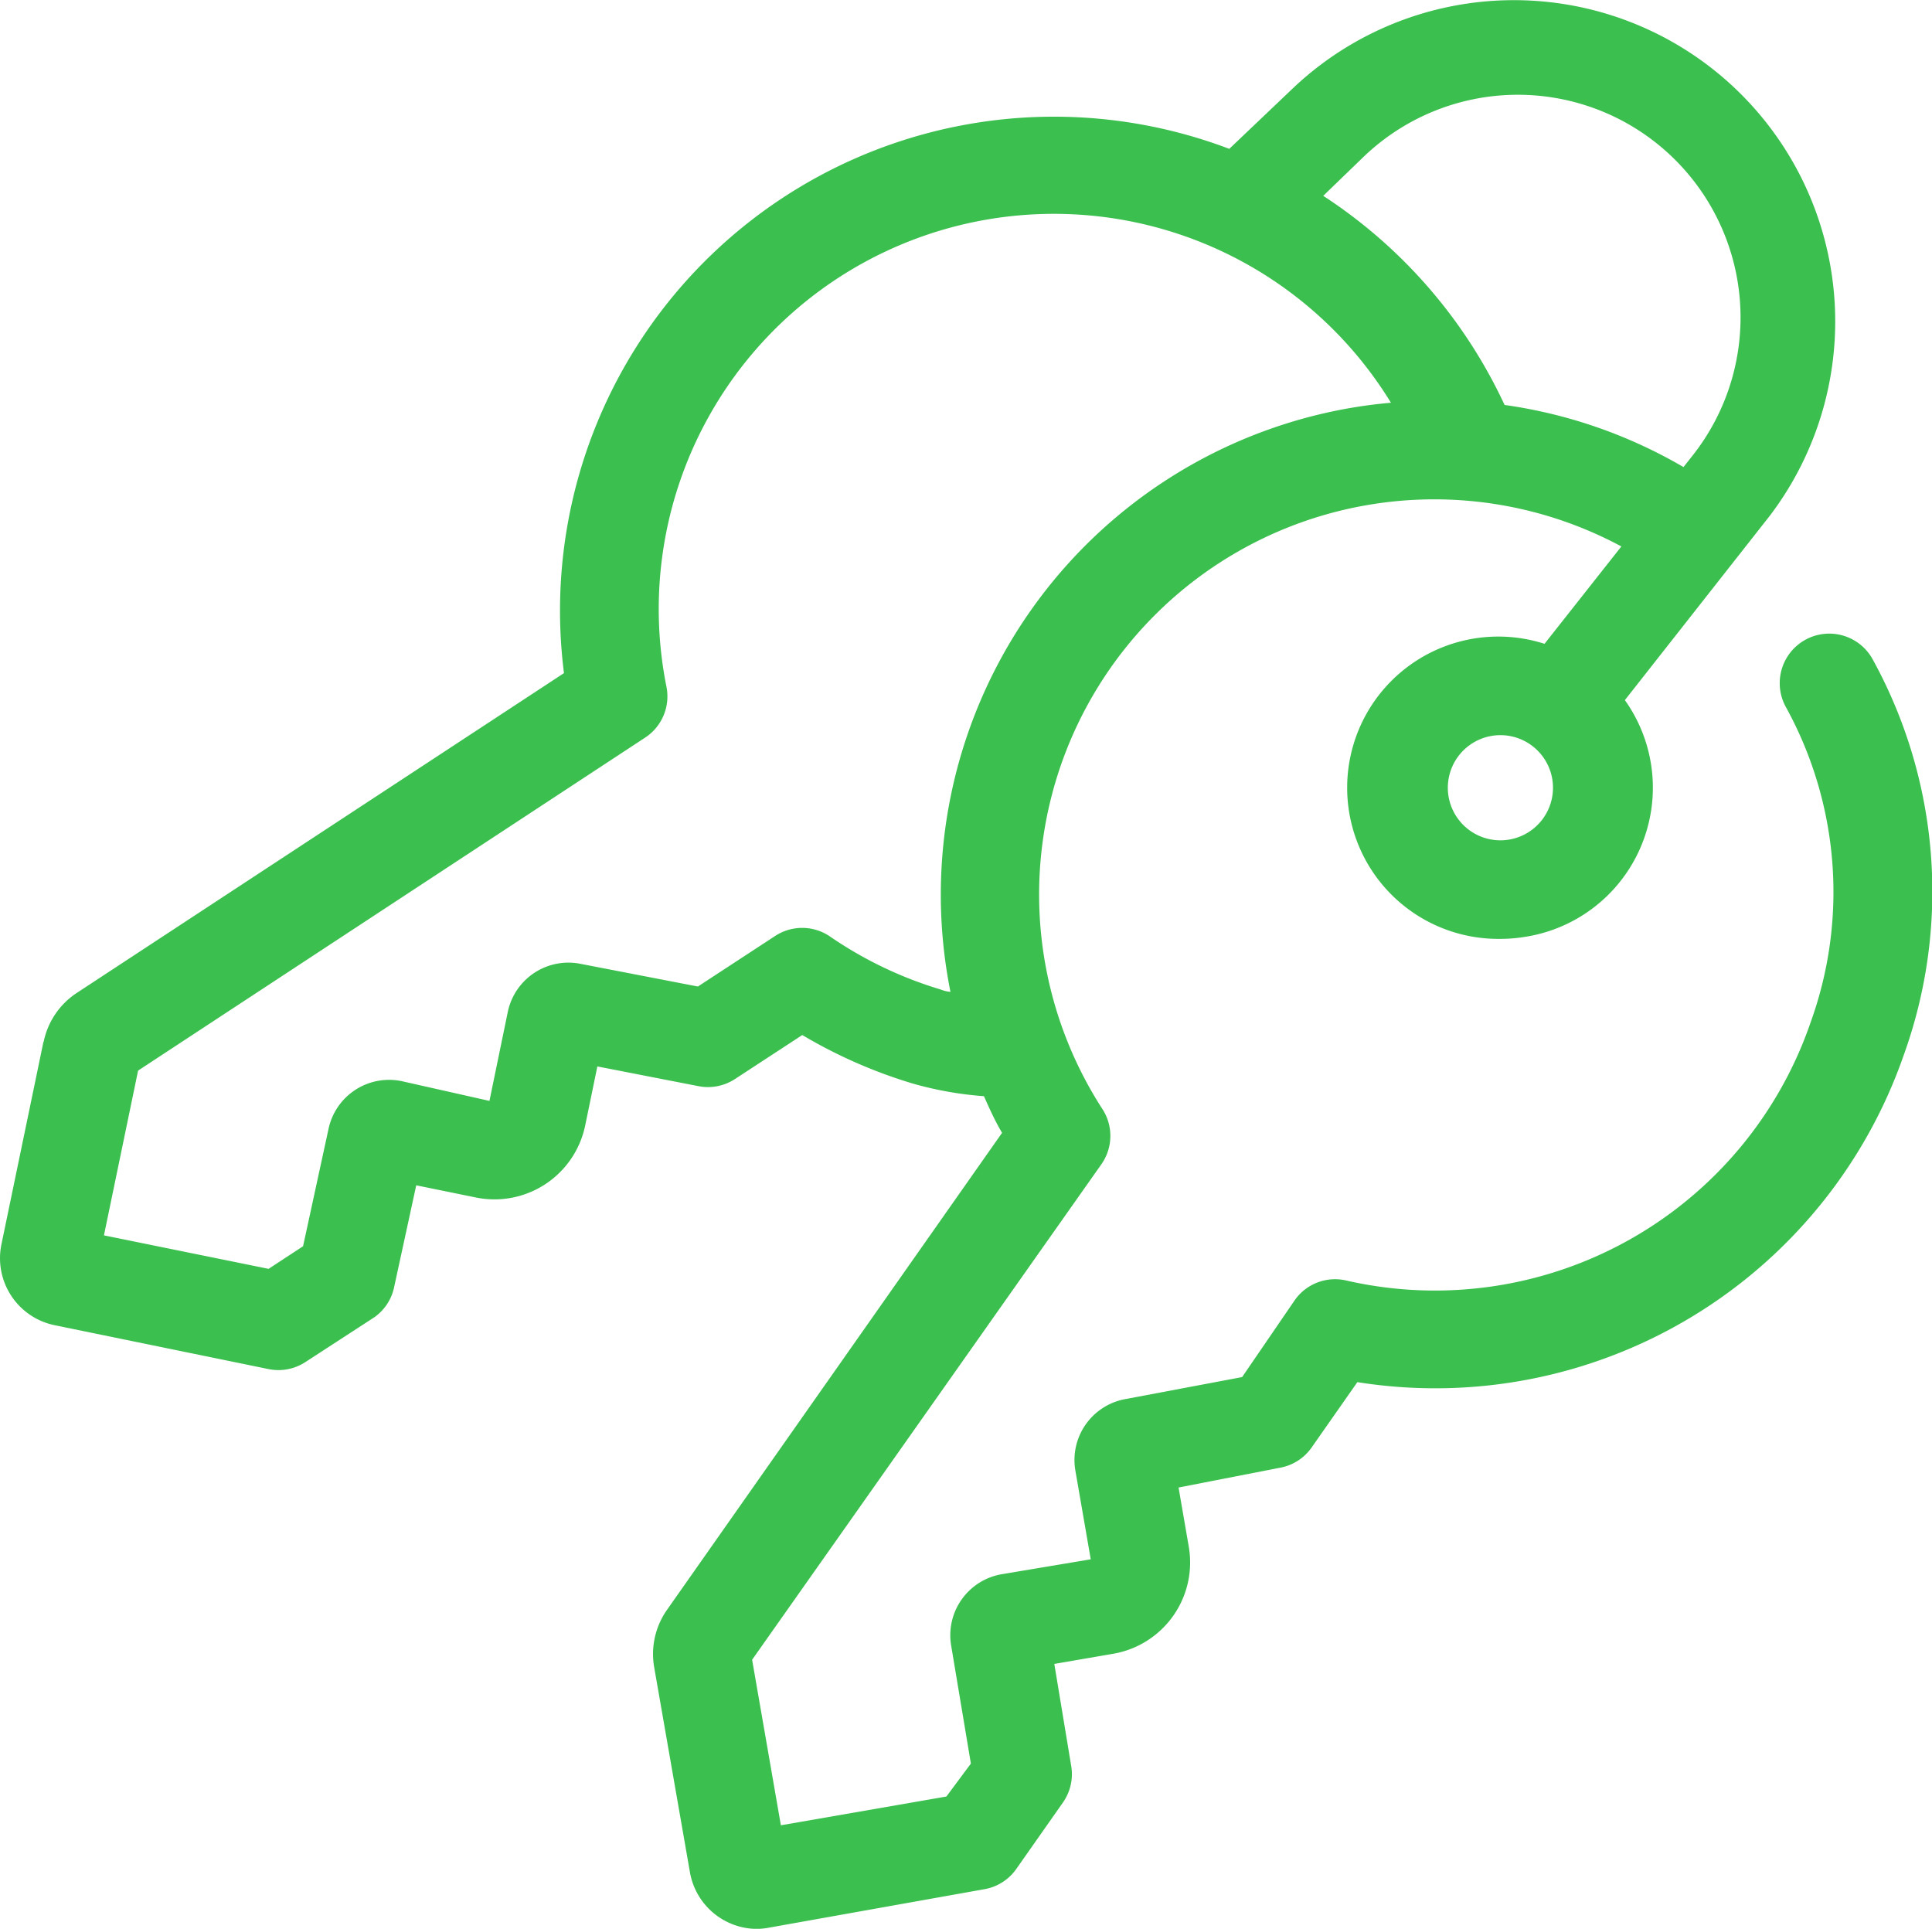
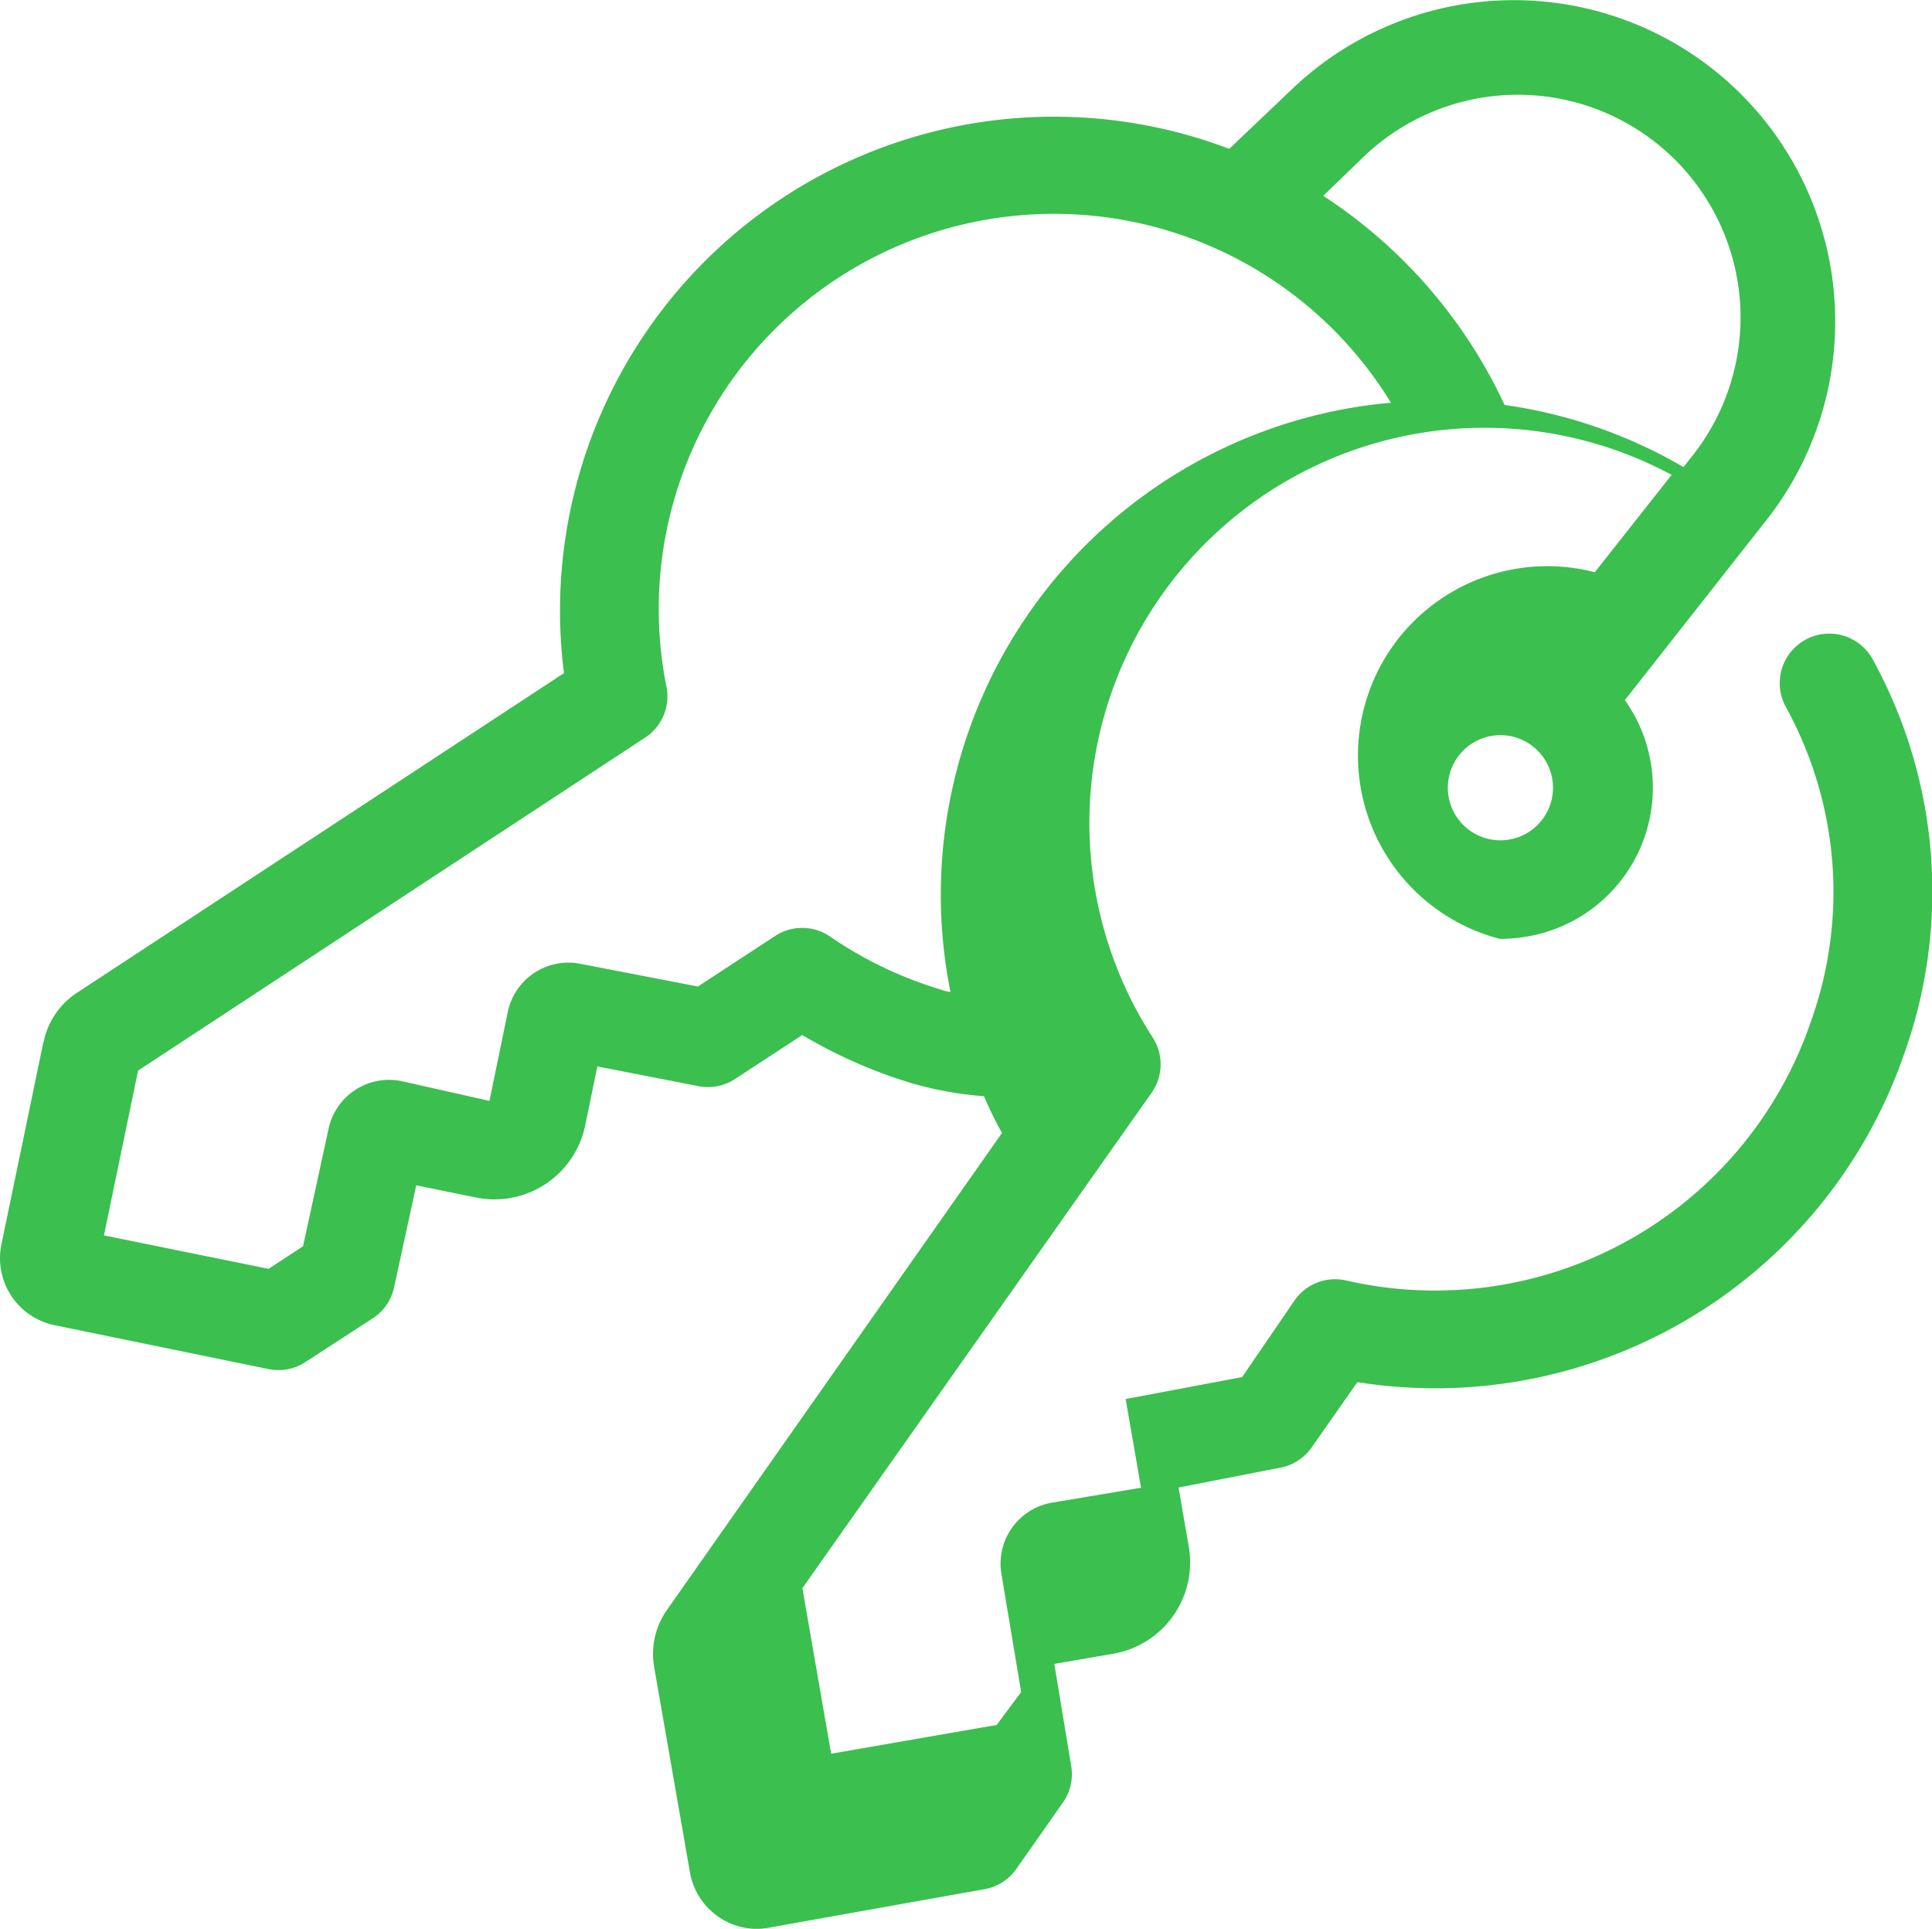
<svg xmlns="http://www.w3.org/2000/svg" width="17.601" height="17.571" viewBox="0 0 17.601 17.571">
  <g id="noun_keychain_1375608" transform="translate(-0.997 -1.147)">
-     <path id="Tracé_35700" data-name="Tracé 35700" d="M1.393,10.637,1.01,12.483a.623.623,0,0,0,.483.736l1.95.4a.449.449,0,0,0,.338-.065l.628-.408a.449.449,0,0,0,.18-.28l.2-.921.539.11a.844.844,0,0,0,1-.654l.111-.539.923.18a.449.449,0,0,0,.332-.066l.612-.4a4.511,4.511,0,0,0,1,.44,3.182,3.182,0,0,0,.655.117c.05.113.1.224.165.334L7.076,15.809a.7.7,0,0,0-.119.528L7.282,18.2a.623.623,0,0,0,.609.519A.63.63,0,0,0,8,18.708l1.961-.35a.449.449,0,0,0,.291-.18l.429-.611a.449.449,0,0,0,.075-.332l-.154-.93.539-.093a.844.844,0,0,0,.686-.975l-.093-.539.923-.18a.449.449,0,0,0,.286-.18l.42-.6a4.518,4.518,0,0,0,4.976-2.975,4.39,4.39,0,0,0-.28-3.607.451.451,0,1,0-.794.429,3.492,3.492,0,0,1,.228,2.873,3.618,3.618,0,0,1-4.232,2.354.449.449,0,0,0-.469.18l-.479.7-1.061.2a.564.564,0,0,0-.458.652l.14.808-.812.136a.564.564,0,0,0-.46.648l.18,1.077-.223.3-1.508.262-.262-1.508,3.182-4.514a.449.449,0,0,0,.011-.5,3.6,3.6,0,0,1,4.726-5.128l-.7.887A1.377,1.377,0,1,0,14.661,9.7,1.4,1.4,0,0,0,14.9,9.68a1.375,1.375,0,0,0,.9-2.155l1.32-1.679a2.927,2.927,0,0,0-4.324-3.914l-.6.571A4.5,4.5,0,0,0,6.135,7.279L1.7,10.19a.7.7,0,0,0-.305.447ZM15.057,8.6a.479.479,0,1,1,.081-.359.479.479,0,0,1-.081.359ZM13.413,2.582a2.029,2.029,0,0,1,3,2.72l-.079.1a4.462,4.462,0,0,0-1.63-.566,4.573,4.573,0,0,0-1.652-1.905ZM2.255,10.9,6.869,7.87a.449.449,0,0,0,.2-.465,3.6,3.6,0,0,1,6.6-2.589q-.186.016-.372.048a4.5,4.5,0,0,0-3.641,5.319.327.327,0,0,1-.09-.022,3.607,3.607,0,0,1-1.011-.485.449.449,0,0,0-.5,0l-.7.458L6.289,9.928a.564.564,0,0,0-.666.438l-.167.81-.8-.18a.564.564,0,0,0-.666.435L3.758,12.5l-.314.206-1.5-.305Z" transform="translate(0)" fill="#3bbf4f" />
+     <path id="Tracé_35700" data-name="Tracé 35700" d="M1.393,10.637,1.01,12.483a.623.623,0,0,0,.483.736l1.95.4a.449.449,0,0,0,.338-.065l.628-.408a.449.449,0,0,0,.18-.28l.2-.921.539.11a.844.844,0,0,0,1-.654l.111-.539.923.18a.449.449,0,0,0,.332-.066l.612-.4a4.511,4.511,0,0,0,1,.44,3.182,3.182,0,0,0,.655.117c.05.113.1.224.165.334L7.076,15.809a.7.7,0,0,0-.119.528L7.282,18.2a.623.623,0,0,0,.609.519A.63.63,0,0,0,8,18.708l1.961-.35a.449.449,0,0,0,.291-.18l.429-.611a.449.449,0,0,0,.075-.332l-.154-.93.539-.093a.844.844,0,0,0,.686-.975l-.093-.539.923-.18a.449.449,0,0,0,.286-.18l.42-.6a4.518,4.518,0,0,0,4.976-2.975,4.39,4.39,0,0,0-.28-3.607.451.451,0,1,0-.794.429,3.492,3.492,0,0,1,.228,2.873,3.618,3.618,0,0,1-4.232,2.354.449.449,0,0,0-.469.18l-.479.7-1.061.2l.14.808-.812.136a.564.564,0,0,0-.46.648l.18,1.077-.223.3-1.508.262-.262-1.508,3.182-4.514a.449.449,0,0,0,.011-.5,3.6,3.6,0,0,1,4.726-5.128l-.7.887A1.377,1.377,0,1,0,14.661,9.7,1.4,1.4,0,0,0,14.9,9.68a1.375,1.375,0,0,0,.9-2.155l1.32-1.679a2.927,2.927,0,0,0-4.324-3.914l-.6.571A4.5,4.5,0,0,0,6.135,7.279L1.7,10.19a.7.7,0,0,0-.305.447ZM15.057,8.6a.479.479,0,1,1,.081-.359.479.479,0,0,1-.081.359ZM13.413,2.582a2.029,2.029,0,0,1,3,2.72l-.079.1a4.462,4.462,0,0,0-1.63-.566,4.573,4.573,0,0,0-1.652-1.905ZM2.255,10.9,6.869,7.87a.449.449,0,0,0,.2-.465,3.6,3.6,0,0,1,6.6-2.589q-.186.016-.372.048a4.5,4.5,0,0,0-3.641,5.319.327.327,0,0,1-.09-.022,3.607,3.607,0,0,1-1.011-.485.449.449,0,0,0-.5,0l-.7.458L6.289,9.928a.564.564,0,0,0-.666.438l-.167.81-.8-.18a.564.564,0,0,0-.666.435L3.758,12.5l-.314.206-1.5-.305Z" transform="translate(0)" fill="#3bbf4f" />
  </g>
</svg>